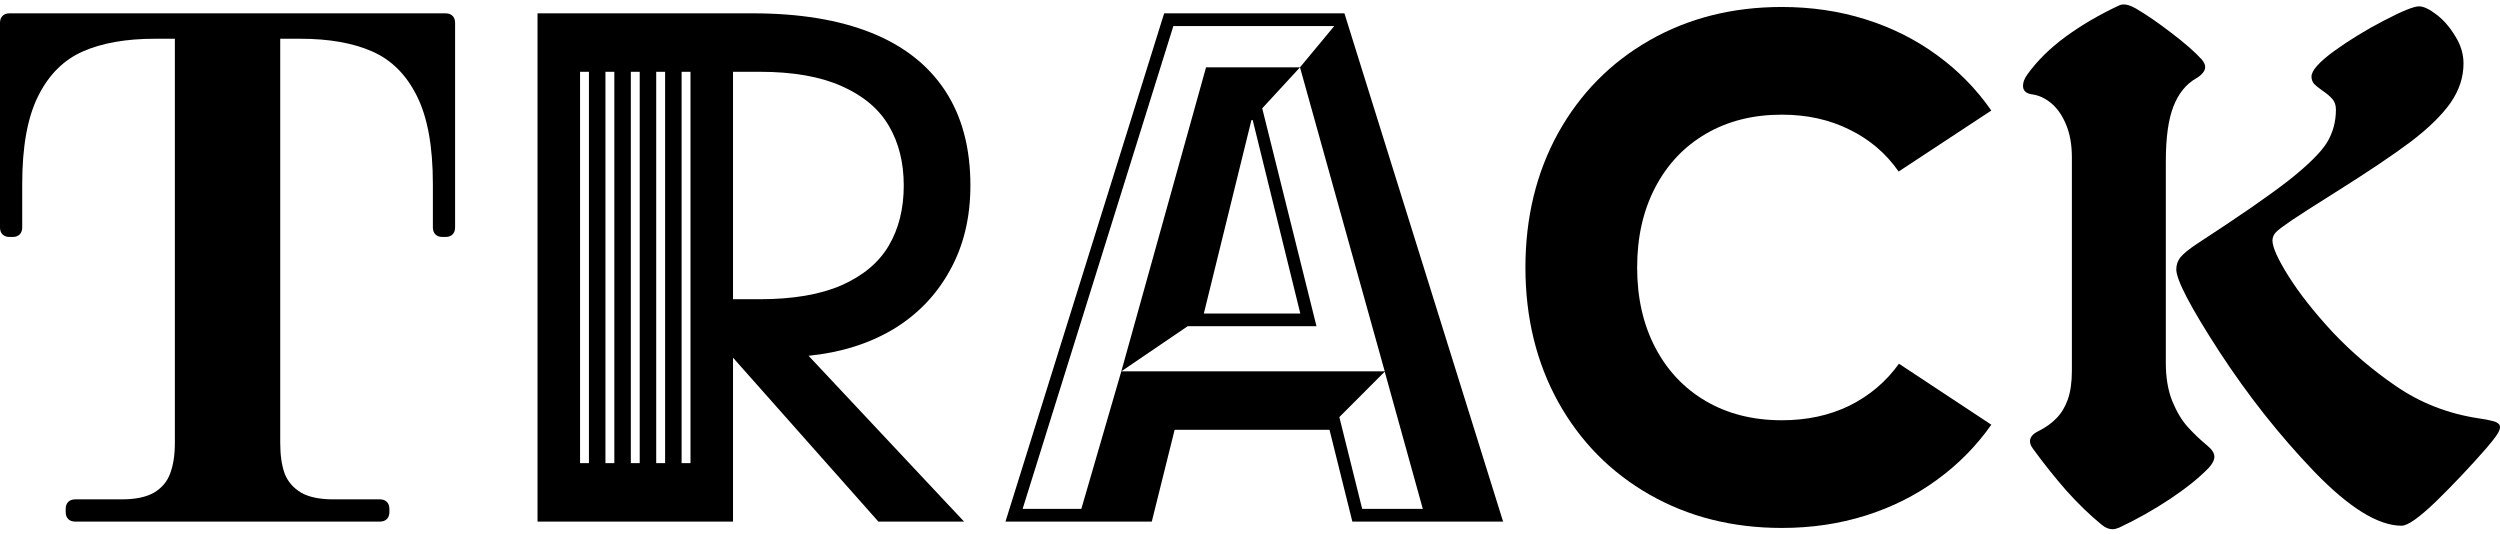
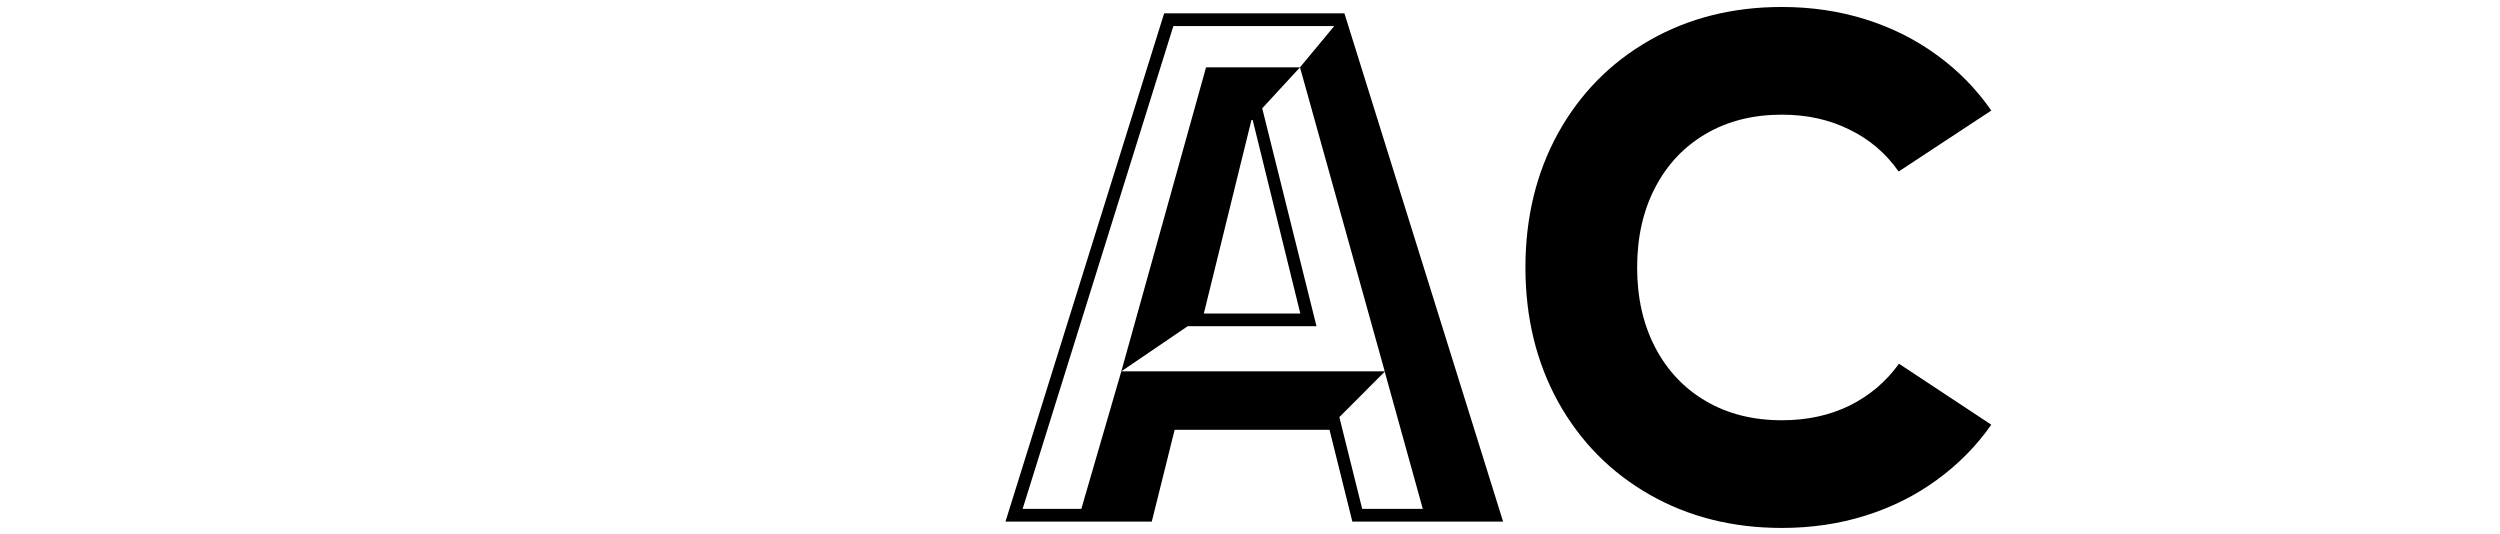
<svg xmlns="http://www.w3.org/2000/svg" width="520" height="111" viewBox="0 0 520 111" fill="none">
-   <path d="M15.645 108.491C15.028 108.491 14.544 108.315 14.192 107.963C13.84 107.61 13.664 107.126 13.664 106.509V105.849C13.664 105.232 13.84 104.747 14.192 104.395C14.544 104.042 15.028 103.866 15.645 103.866H25.348C28.165 103.866 30.387 103.404 32.015 102.479C33.643 101.51 34.766 100.188 35.382 98.514C36.042 96.796 36.372 94.66 36.372 92.105V8.059H32.213C26.228 8.059 21.233 8.94 17.229 10.702C13.224 12.464 10.122 15.569 7.921 20.018C5.721 24.423 4.621 30.502 4.621 38.255V47.307C4.621 47.923 4.445 48.408 4.093 48.76C3.741 49.113 3.257 49.289 2.64 49.289H1.98C1.364 49.289 0.88 49.113 0.528 48.76C0.176 48.408 0 47.923 0 47.307V4.755C0 4.138 0.176 3.654 0.528 3.301C0.88 2.949 1.364 2.773 1.98 2.773H92.679C93.295 2.773 93.779 2.949 94.131 3.301C94.483 3.654 94.659 4.138 94.659 4.755V47.307C94.659 47.923 94.483 48.408 94.131 48.76C93.779 49.113 93.295 49.289 92.679 49.289H92.019C91.403 49.289 90.918 49.113 90.567 48.76C90.214 48.408 90.038 47.923 90.038 47.307V38.255C90.038 30.502 88.938 24.423 86.738 20.018C84.537 15.569 81.435 12.464 77.43 10.702C73.426 8.94 68.431 8.059 62.446 8.059H58.287V92.105C58.287 94.66 58.595 96.796 59.212 98.514C59.872 100.188 61.016 101.51 62.644 102.479C64.272 103.404 66.495 103.866 69.311 103.866H79.015C79.631 103.866 80.115 104.042 80.467 104.395C80.819 104.747 80.995 105.232 80.995 105.849V106.509C80.995 107.126 80.819 107.61 80.467 107.963C80.115 108.315 79.631 108.491 79.015 108.491H15.645Z" fill="black" />
-   <path d="M111.805 2.773H156.56C166.242 2.773 174.449 4.116 181.182 6.803C187.915 9.49 193.042 13.499 196.563 18.829C200.083 24.159 201.844 30.744 201.844 38.585C201.844 45.281 200.413 51.183 197.553 56.293C194.737 61.403 190.798 65.477 185.737 68.517C180.676 71.512 174.823 73.34 168.178 74.001L200.524 108.491H182.701L152.468 74.397V108.491H111.805V2.773ZM122.499 96.334V14.931H120.651V96.334H122.499ZM127.78 96.334V14.931H125.932V96.334H127.78ZM133.061 96.334V14.931H131.212V96.334H133.061ZM138.342 96.334V14.931H136.493V96.334H138.342ZM143.622 96.334V14.931H141.774V96.334H143.622ZM158.013 62.24C164.922 62.24 170.599 61.27 175.043 59.332C179.532 57.35 182.811 54.597 184.879 51.073C186.947 47.549 187.981 43.386 187.981 38.585C187.981 33.828 186.947 29.687 184.879 26.163C182.811 22.639 179.532 19.886 175.043 17.904C170.599 15.922 164.922 14.931 158.013 14.931H152.468V62.24H158.013Z" fill="black" />
  <path d="M281.289 108.491L276.537 89.396H244.324L239.571 108.491H209.14L242.145 2.773H279.639L312.644 108.491H281.289ZM224.916 105.849L233.234 77.238H288.023L270.398 14.005L277.527 5.416H244.06L212.704 105.849H224.916ZM250.859 14.005H270.398L262.542 22.529L273.83 67.856H247.03L233.234 77.238L250.859 14.005ZM270.464 65.213L260.562 24.974H260.298L250.397 65.213H270.464ZM283.336 105.849H295.944L288.023 77.305L278.583 86.753L283.336 105.849Z" fill="black" />
  <path d="M370.625 109.813C360.372 109.813 351.196 107.5 343.099 102.875C335.002 98.25 328.665 91.819 324.088 83.582C319.555 75.344 317.289 66.028 317.289 55.632C317.289 45.236 319.555 35.92 324.088 27.683C328.665 19.445 335.002 13.014 343.099 8.389C351.196 3.764 360.372 1.451 370.625 1.451C376.786 1.451 382.595 2.31 388.052 4.028C393.509 5.746 398.438 8.213 402.839 11.428C407.283 14.644 411.068 18.498 414.192 22.991L394.917 35.678C392.277 31.89 388.866 28.982 384.686 26.956C380.549 24.886 375.862 23.851 370.625 23.851C364.64 23.851 359.382 25.172 354.849 27.815C350.316 30.458 346.796 34.18 344.287 38.981C341.779 43.783 340.525 49.333 340.525 55.632C340.525 61.931 341.779 67.481 344.287 72.283C346.796 77.084 350.316 80.806 354.849 83.449C359.382 86.092 364.64 87.414 370.625 87.414C375.862 87.414 380.549 86.401 384.686 84.374C388.866 82.304 392.299 79.397 394.983 75.653L414.192 88.339C411.068 92.788 407.283 96.62 402.839 99.836C398.438 103.051 393.509 105.518 388.052 107.236C382.595 108.954 376.786 109.813 370.625 109.813Z" fill="black" />
-   <path d="M499.537 109.35C494.652 109.35 488.579 105.584 481.318 98.052C474.101 90.519 467.522 82.194 461.581 73.076C455.64 63.913 452.669 58.231 452.669 56.029C452.669 55.103 452.955 54.267 453.527 53.518C454.143 52.769 455.31 51.822 457.026 50.677C465.695 45.038 472.032 40.655 476.037 37.528C480.042 34.356 482.682 31.757 483.958 29.731C485.234 27.661 485.873 25.348 485.873 22.793C485.873 21.912 485.63 21.186 485.146 20.613C484.662 20.04 483.958 19.445 483.034 18.829C482.286 18.3 481.714 17.838 481.318 17.441C480.966 17.001 480.79 16.494 480.79 15.922C480.79 14.688 482.352 12.926 485.476 10.636C488.645 8.345 492.1 6.231 495.84 4.293C499.625 2.31 502.067 1.319 503.167 1.319C504.091 1.319 505.302 1.892 506.798 3.037C508.294 4.182 509.592 5.68 510.693 7.53C511.837 9.336 512.409 11.23 512.409 13.213C512.409 16.076 511.507 18.807 509.702 21.406C507.898 23.961 505.148 26.648 501.451 29.467C497.754 32.242 492.54 35.744 485.807 39.973C481.318 42.792 478.259 44.752 476.631 45.853C475.003 46.954 473.925 47.769 473.397 48.298C472.913 48.827 472.67 49.399 472.67 50.016C472.67 51.425 473.793 53.914 476.037 57.482C478.281 61.05 481.34 64.927 485.212 69.111C489.129 73.252 493.464 76.952 498.217 80.212C503.365 83.78 509.152 86.048 515.577 87.017C516.809 87.194 517.734 87.37 518.35 87.546C518.966 87.678 519.384 87.854 519.604 88.075C519.868 88.251 520 88.515 520 88.867C520 89.264 519.78 89.793 519.34 90.453C518.944 91.07 518.218 91.995 517.162 93.228C513.729 97.149 510.252 100.827 506.732 104.263C503.211 107.655 500.813 109.35 499.537 109.35ZM420.786 17.838C420.786 17.089 421.094 16.296 421.71 15.459C423.735 12.64 426.397 10.019 429.698 7.596C433.042 5.173 436.695 3.037 440.655 1.187C441.007 1.011 441.381 0.923 441.778 0.923C442.438 0.923 443.274 1.209 444.286 1.782C446.53 3.103 448.995 4.799 451.679 6.869C454.408 8.94 456.498 10.768 457.95 12.354C458.434 12.926 458.676 13.455 458.676 13.939C458.676 14.38 458.5 14.798 458.148 15.195C457.84 15.591 457.378 15.966 456.762 16.318C454.694 17.507 453.131 19.445 452.075 22.133C451.019 24.82 450.491 28.63 450.491 33.563V75.52C450.491 78.516 450.931 81.137 451.811 83.383C452.735 85.63 453.813 87.436 455.046 88.801C456.278 90.167 457.642 91.466 459.138 92.7C460.106 93.493 460.591 94.263 460.591 95.012C460.591 95.673 460.216 96.422 459.468 97.259C457.488 99.329 454.782 101.51 451.349 103.8C447.96 106.047 444.44 108.029 440.787 109.747C440.259 109.967 439.797 110.077 439.401 110.077C438.653 110.077 437.905 109.769 437.157 109.152C434.78 107.214 432.338 104.857 429.83 102.082C427.365 99.263 425.033 96.334 422.832 93.294C422.436 92.766 422.238 92.259 422.238 91.775C422.238 90.938 422.832 90.233 424.021 89.66C425.517 88.912 426.749 88.031 427.717 87.017C428.729 86.004 429.522 84.705 430.094 83.119C430.666 81.489 430.952 79.485 430.952 77.106V32.77C430.952 30.128 430.556 27.859 429.764 25.965C428.971 24.027 427.937 22.529 426.661 21.472C425.385 20.415 424.043 19.798 422.634 19.622C421.402 19.445 420.786 18.851 420.786 17.838Z" fill="black" />
</svg>